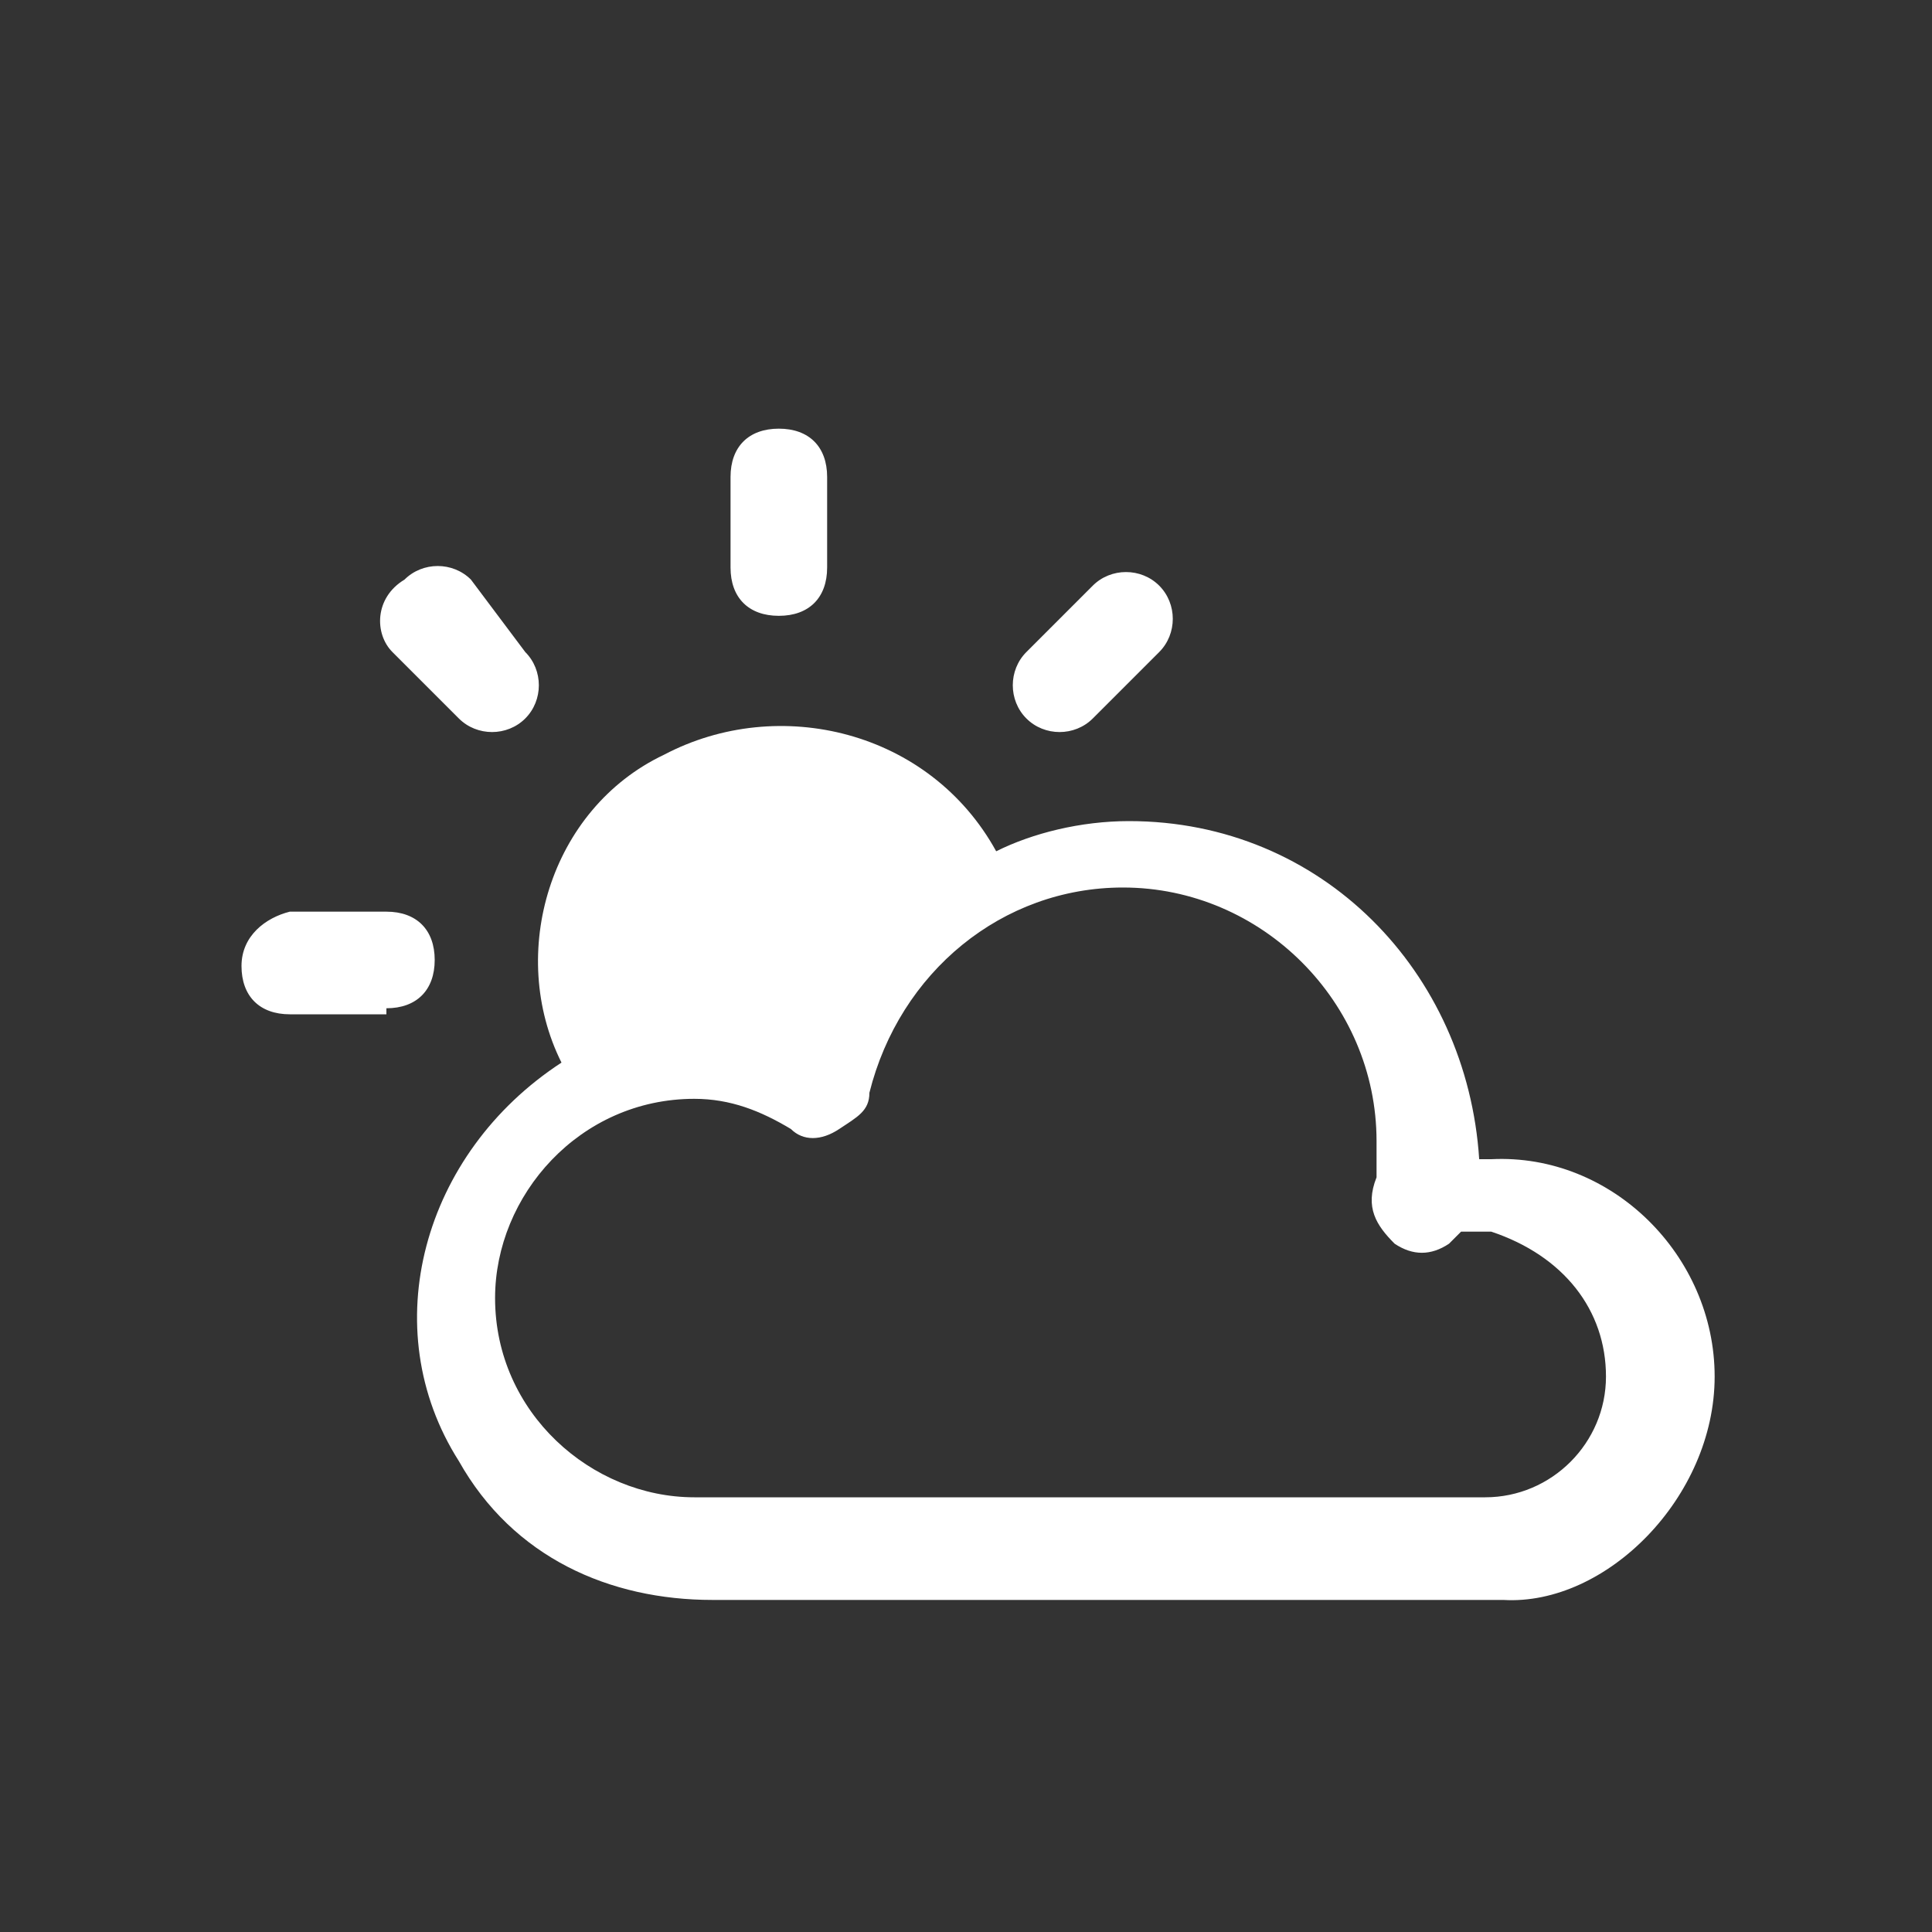
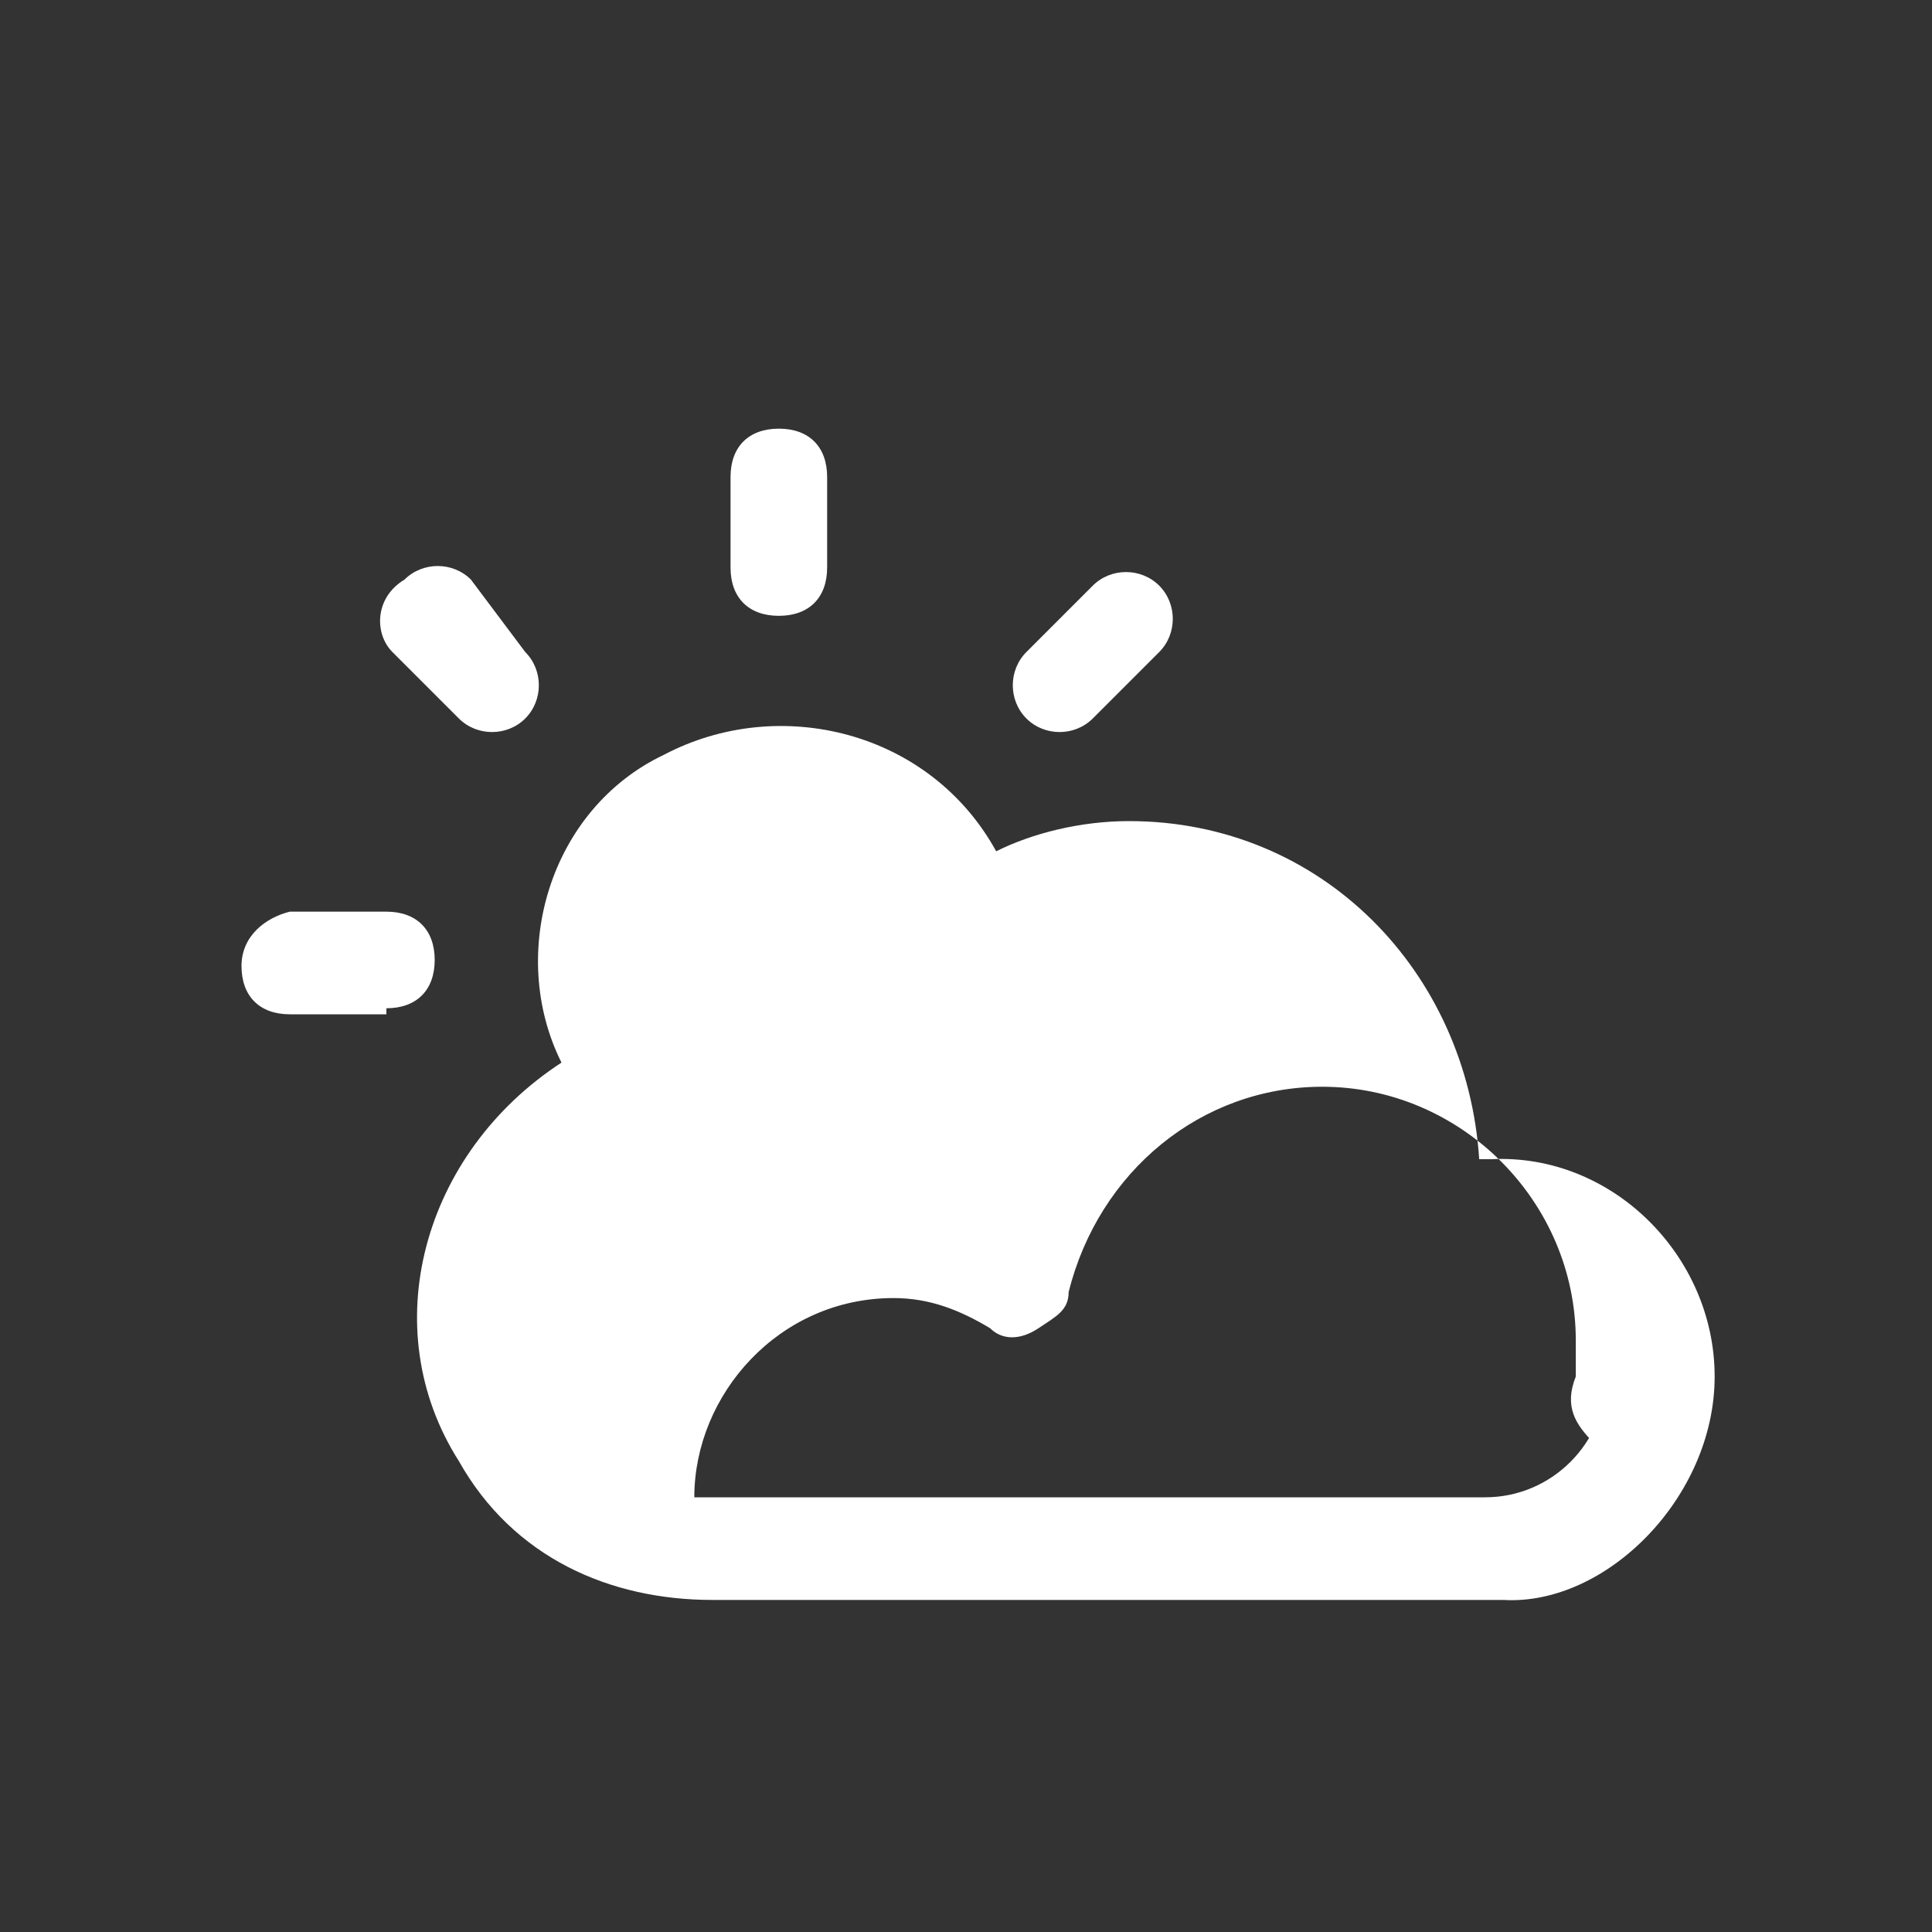
<svg xmlns="http://www.w3.org/2000/svg" version="1.1" id="Layer_3" x="0px" y="0px" viewBox="0 0 32 32" style="enable-background:new 0 0 32 32;" xml:space="preserve">
  <rect x="0" y="0" width="32" height="32" fill="#333333" stroke="none" />
  <style type="text/css">
	.st0{fill:#FFFFFF;}
</style>
-   <path class="st0" d="M28.4,22.8c0-2-1.7-3.7-3.7-3.6h-0.2c-0.2-3.1-2.6-5.6-5.8-5.6c-0.8,0-1.6,0.2-2.2,0.5c-1.1-2-3.6-2.6-5.5-1.6  c-1.9,0.9-2.6,3.3-1.7,5.1C7,19.1,6.2,22,7.6,24.2c0.9,1.6,2.5,2.3,4.2,2.3h13.1C26.6,26.6,28.4,24.8,28.4,22.8L28.4,22.8L28.4,22.8  z M6.4,16.7c0.5,0,0.8-0.3,0.8-0.8s-0.3-0.8-0.8-0.8l0,0H4.8C4.4,15.2,4,15.5,4,16s0.3,0.8,0.8,0.8H6.4z M6.5,10.8l1.1,1.1  c0.3,0.3,0.8,0.3,1.1,0s0.3-0.8,0-1.1l0,0L7.8,9.6C7.5,9.3,7,9.3,6.7,9.6C6.2,9.9,6.2,10.5,6.5,10.8L6.5,10.8L6.5,10.8z M12.1,9.4  c0,0.5,0.3,0.8,0.8,0.8s0.8-0.3,0.8-0.8V7.9c0-0.5-0.3-0.8-0.8-0.8s-0.8,0.3-0.8,0.8V9.4L12.1,9.4z M17,11.9c0.3,0.3,0.8,0.3,1.1,0  l0,0l1.1-1.1c0.3-0.3,0.3-0.8,0-1.1c-0.3-0.3-0.8-0.3-1.1,0L17,10.8C16.7,11.1,16.7,11.6,17,11.9L17,11.9z M11.7,16.9  c0.5,0,1.1,0.2,1.6,0.3c0.5-0.9,1.1-1.7,1.9-2.3c-0.6-1.2-2-1.7-3.3-1.1s-1.7,2-1.1,3.3C11.1,16.9,11.4,16.9,11.7,16.9L11.7,16.9z   M26.6,22.8c0,1.1-0.9,2-2,2H11.5c-1.7,0-3.3-1.4-3.3-3.3c0-1.7,1.4-3.3,3.3-3.3c0.6,0,1.1,0.2,1.6,0.5c0.2,0.2,0.5,0.2,0.8,0  c0.3-0.2,0.5-0.3,0.5-0.6c0.5-2,2.2-3.4,4.2-3.4c2.3,0,4.2,1.9,4.2,4.2c0,0.2,0,0.5,0,0.6c-0.2,0.5,0,0.8,0.3,1.1  c0.3,0.2,0.6,0.2,0.9,0l0.2-0.2c0.2,0,0.3,0,0.5,0C25.9,20.8,26.6,21.7,26.6,22.8L26.6,22.8z" />
+   <path class="st0" d="M28.4,22.8c0-2-1.7-3.7-3.7-3.6h-0.2c-0.2-3.1-2.6-5.6-5.8-5.6c-0.8,0-1.6,0.2-2.2,0.5c-1.1-2-3.6-2.6-5.5-1.6  c-1.9,0.9-2.6,3.3-1.7,5.1C7,19.1,6.2,22,7.6,24.2c0.9,1.6,2.5,2.3,4.2,2.3h13.1C26.6,26.6,28.4,24.8,28.4,22.8L28.4,22.8L28.4,22.8  z M6.4,16.7c0.5,0,0.8-0.3,0.8-0.8s-0.3-0.8-0.8-0.8l0,0H4.8C4.4,15.2,4,15.5,4,16s0.3,0.8,0.8,0.8H6.4z M6.5,10.8l1.1,1.1  c0.3,0.3,0.8,0.3,1.1,0s0.3-0.8,0-1.1l0,0L7.8,9.6C7.5,9.3,7,9.3,6.7,9.6C6.2,9.9,6.2,10.5,6.5,10.8L6.5,10.8L6.5,10.8z M12.1,9.4  c0,0.5,0.3,0.8,0.8,0.8s0.8-0.3,0.8-0.8V7.9c0-0.5-0.3-0.8-0.8-0.8s-0.8,0.3-0.8,0.8V9.4L12.1,9.4z M17,11.9c0.3,0.3,0.8,0.3,1.1,0  l0,0l1.1-1.1c0.3-0.3,0.3-0.8,0-1.1c-0.3-0.3-0.8-0.3-1.1,0L17,10.8C16.7,11.1,16.7,11.6,17,11.9L17,11.9z M11.7,16.9  c0.5,0,1.1,0.2,1.6,0.3c0.5-0.9,1.1-1.7,1.9-2.3c-0.6-1.2-2-1.7-3.3-1.1s-1.7,2-1.1,3.3C11.1,16.9,11.4,16.9,11.7,16.9L11.7,16.9z   M26.6,22.8c0,1.1-0.9,2-2,2H11.5c0-1.7,1.4-3.3,3.3-3.3c0.6,0,1.1,0.2,1.6,0.5c0.2,0.2,0.5,0.2,0.8,0  c0.3-0.2,0.5-0.3,0.5-0.6c0.5-2,2.2-3.4,4.2-3.4c2.3,0,4.2,1.9,4.2,4.2c0,0.2,0,0.5,0,0.6c-0.2,0.5,0,0.8,0.3,1.1  c0.3,0.2,0.6,0.2,0.9,0l0.2-0.2c0.2,0,0.3,0,0.5,0C25.9,20.8,26.6,21.7,26.6,22.8L26.6,22.8z" />
</svg>